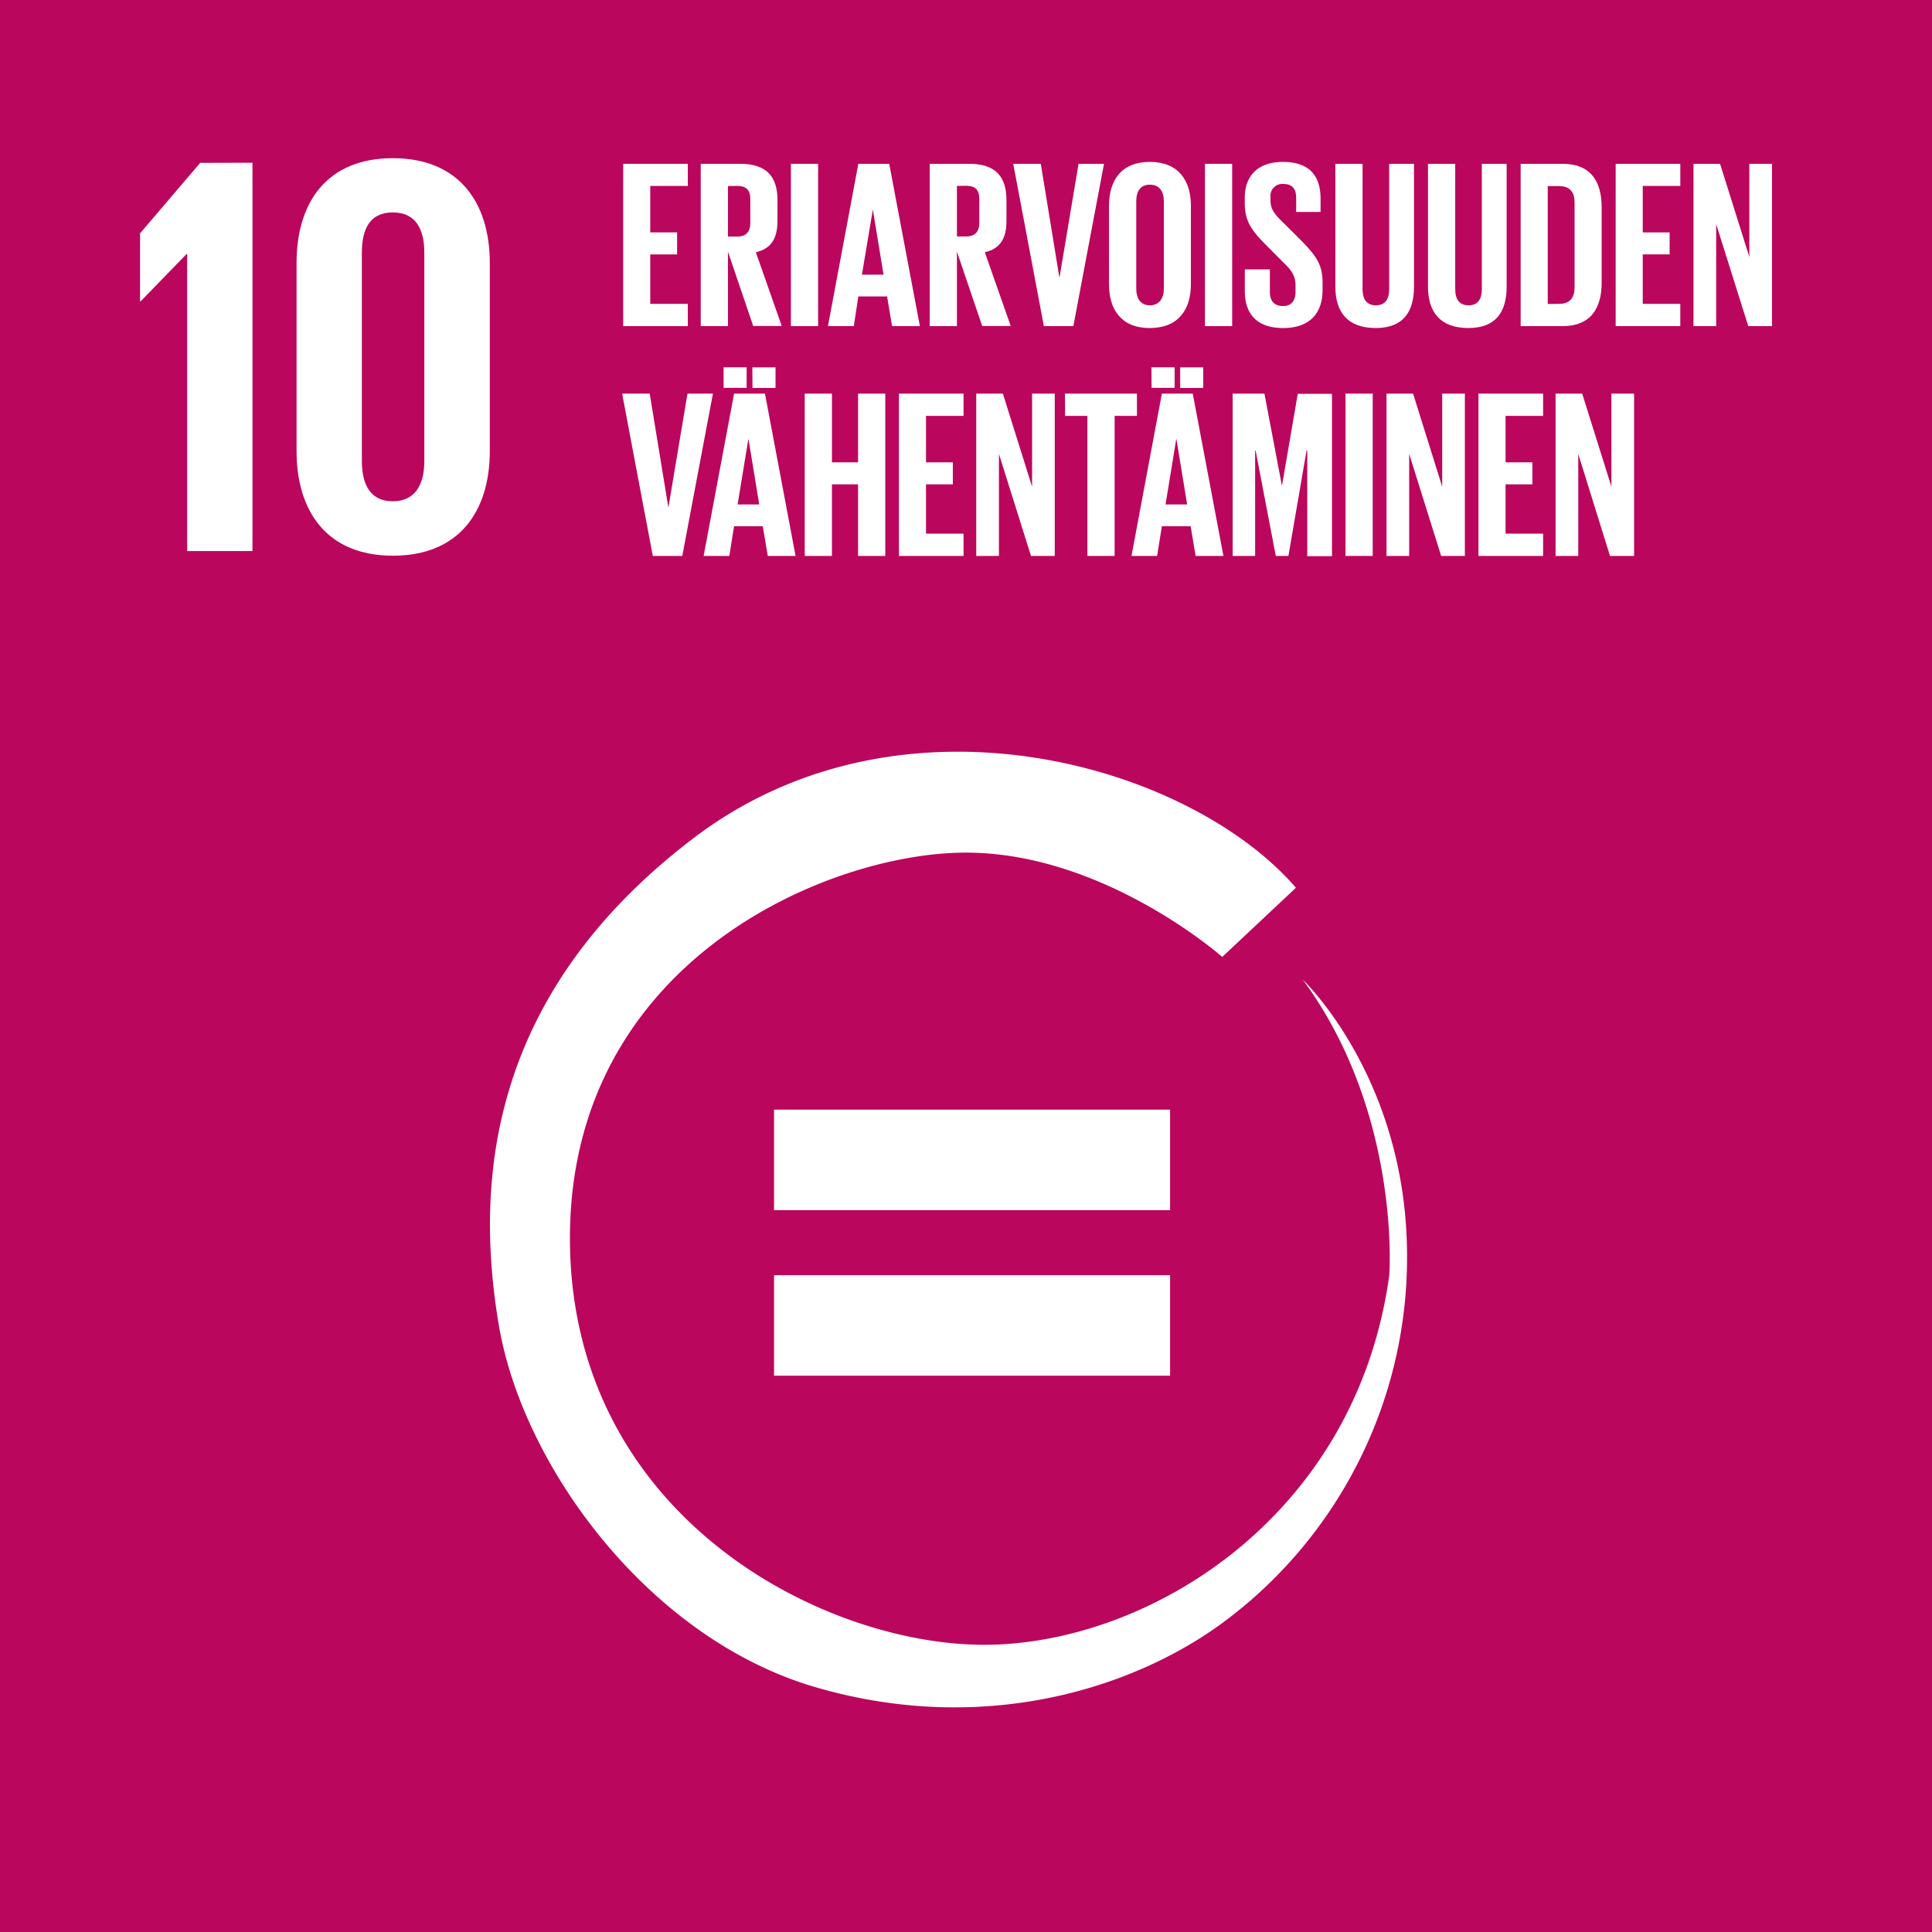
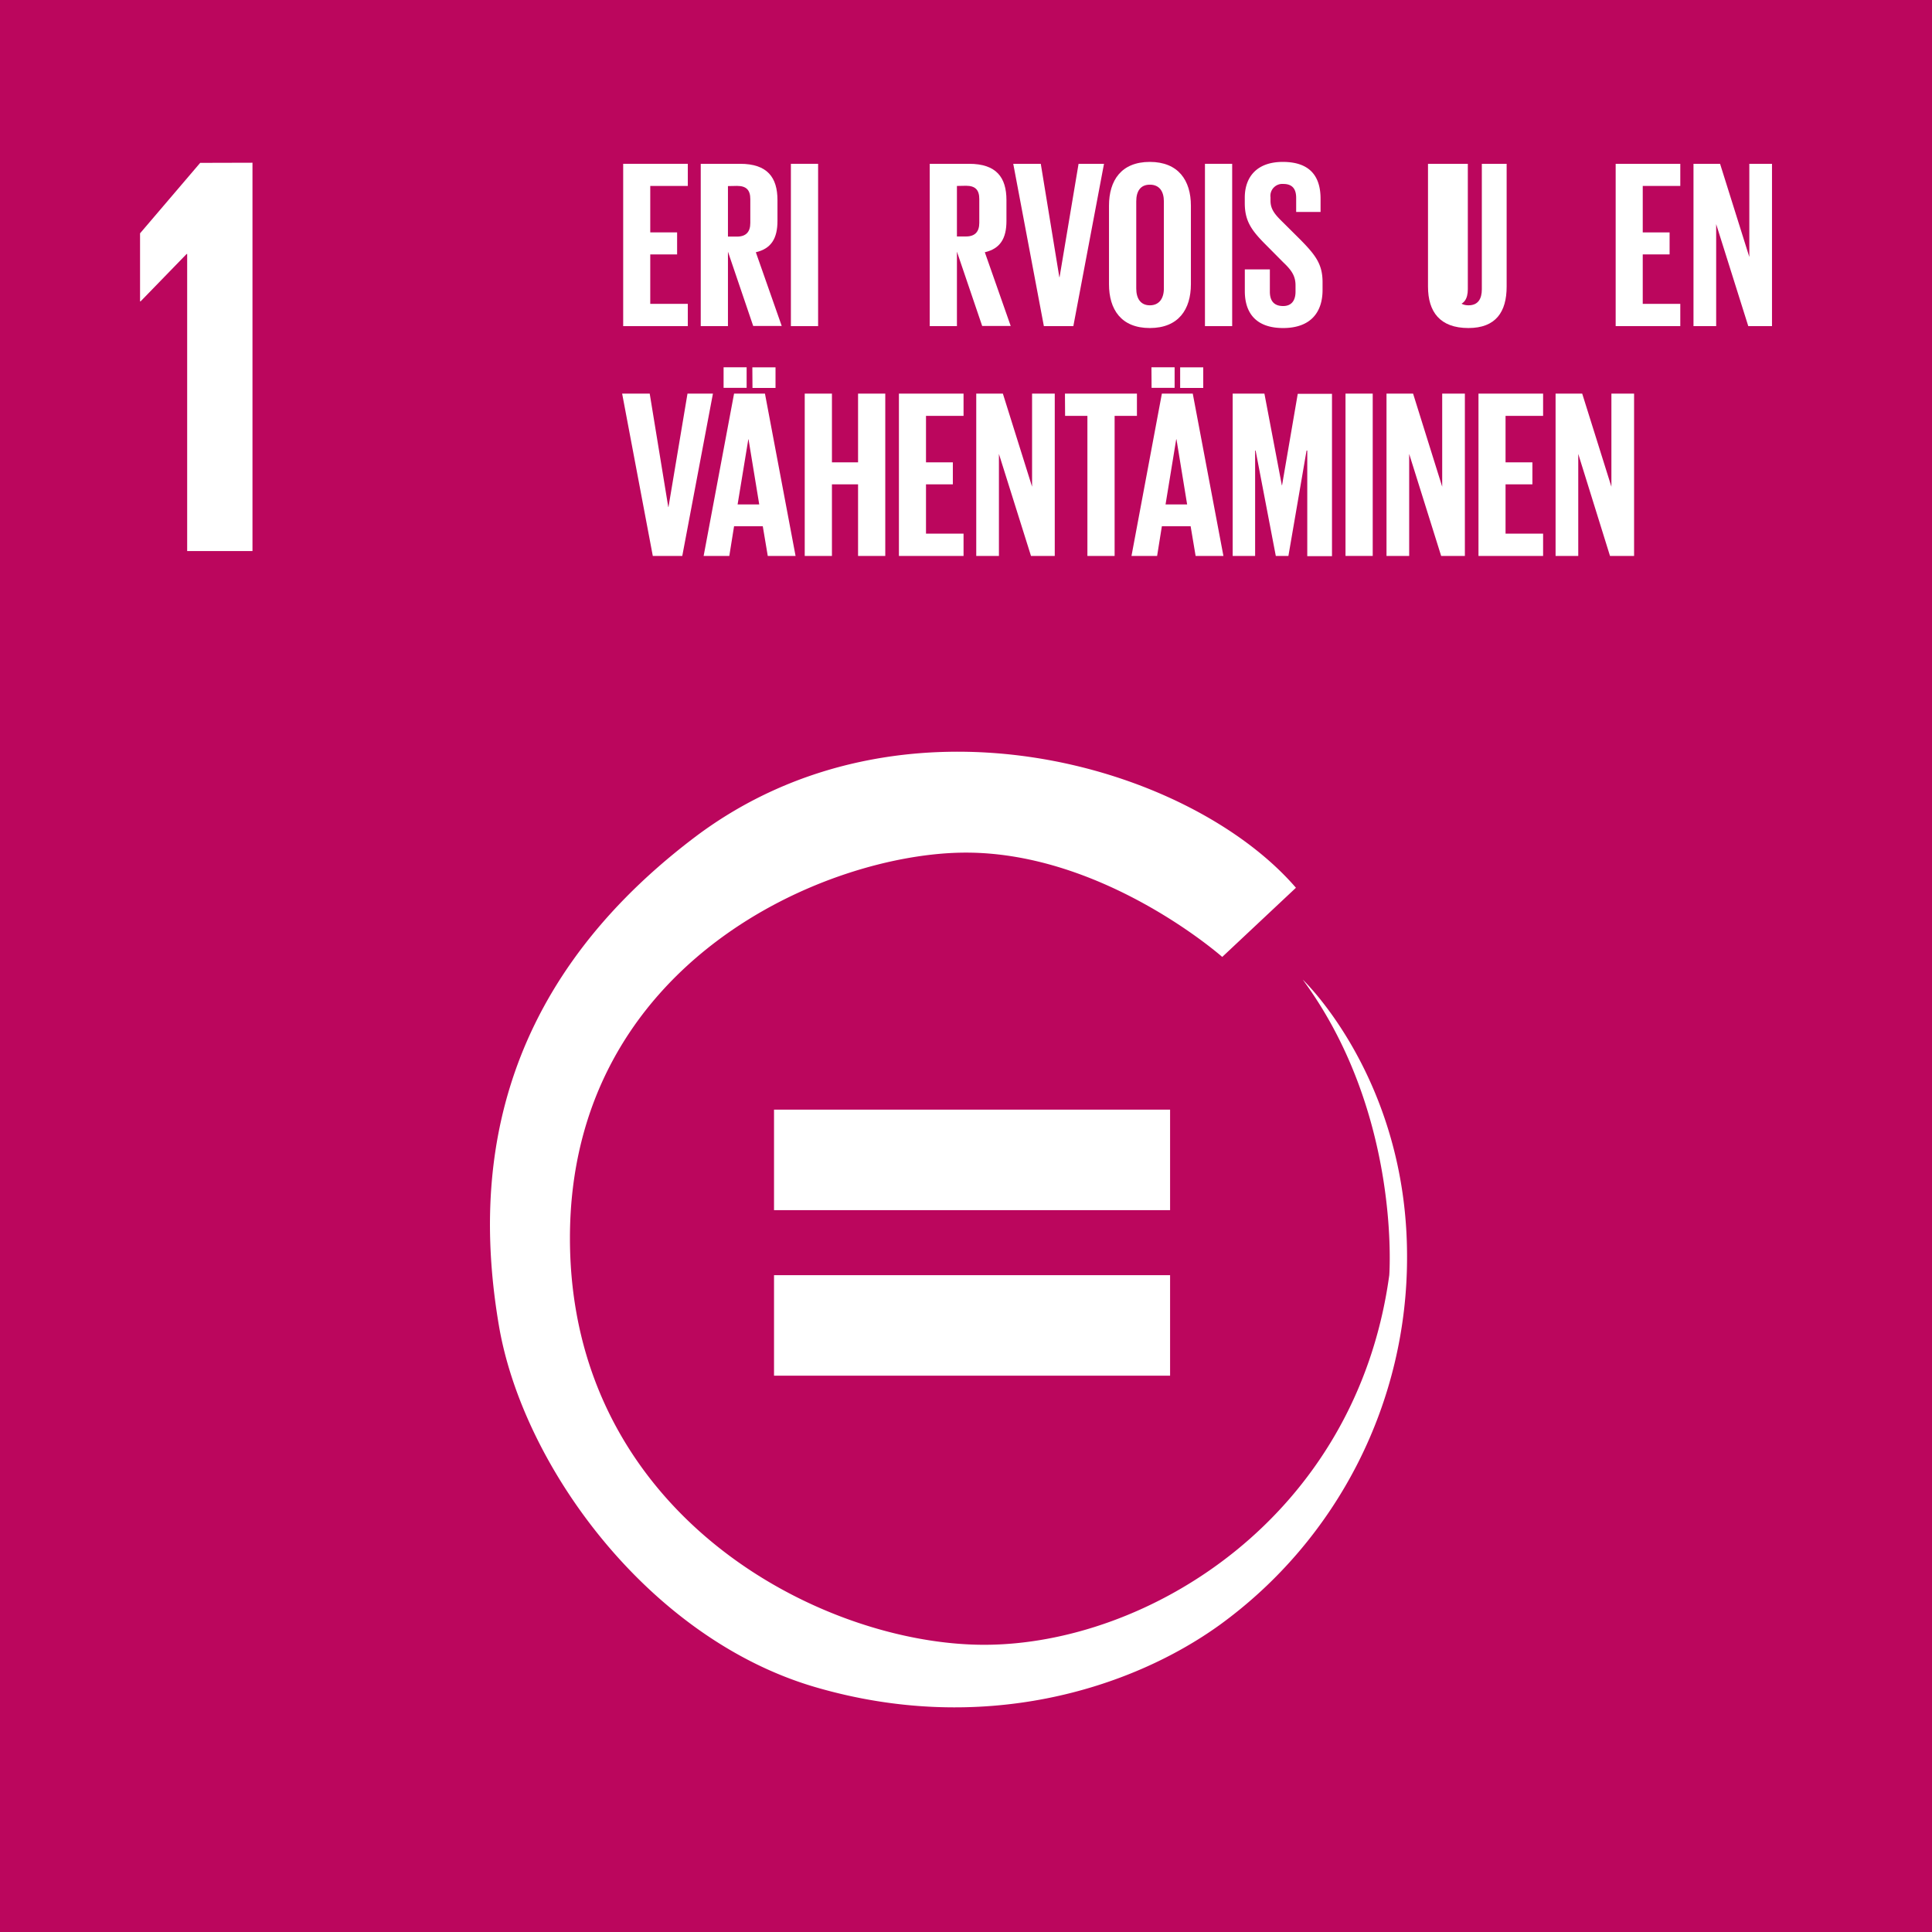
<svg xmlns="http://www.w3.org/2000/svg" id="Layer_1" data-name="Layer 1" viewBox="0 0 426 426">
  <defs>
    <style>.cls-1{fill:#bb065d;}.cls-2{fill:#fff;}</style>
  </defs>
  <title>SustainableDevelopmentGoals_FI_RGB-10</title>
  <rect class="cls-1" width="426" height="426" />
  <path class="cls-2" d="M148.67,218.88v85.63h-14.4V239h-.12L124,249.45h-.12v-15l13.26-15.54Z" transform="translate(-93 -183)" />
-   <path class="cls-2" d="M158.39,282.41V241c0-13.39,6.7-23.12,21.22-23.12S201,227.6,201,241v41.42c0,13.26-6.7,23.11-21.35,23.11S158.39,295.67,158.39,282.41Zm28.17,2.27v-46c0-5.18-1.9-8.84-6.95-8.84s-6.82,3.66-6.82,8.84v46c0,5.18,1.9,8.85,6.82,8.85S186.56,289.86,186.56,284.68Z" transform="translate(-93 -183)" />
  <path class="cls-2" d="M230.41,219.12h14.25V224h-8.28v10.24h5.92v4.86h-5.92V250h8.28v4.91H230.41Z" transform="translate(-93 -183)" />
  <path class="cls-2" d="M253.51,238.49v16.42h-6V219.12h8.69c6,0,8.23,3,8.23,8v4.59c0,3.85-1.37,6.12-4.77,6.91l5.71,16.26h-6.29Zm0-14.46v11.14h2c2,0,2.93-1.06,2.93-3v-5.27c0-2-.89-2.91-2.93-2.91Z" transform="translate(-93 -183)" />
  <path class="cls-2" d="M267.39,219.12h6v35.79h-6Z" transform="translate(-93 -183)" />
-   <path class="cls-2" d="M275.56,254.91l6.7-35.79h6.81l6.76,35.79H289.7l-1.1-6.55h-6.34l-1,6.55Zm7.49-11.35h4.77l-2.36-14.35h0Z" transform="translate(-93 -183)" />
  <path class="cls-2" d="M304,238.49v16.42h-6V219.12h8.69c6,0,8.23,3,8.23,8v4.59c0,3.85-1.36,6.12-4.77,6.91l5.71,16.26h-6.29ZM304,224v11.14h2c2,0,2.93-1.06,2.93-3v-5.27c0-2-.89-2.91-2.93-2.91Z" transform="translate(-93 -183)" />
  <path class="cls-2" d="M336.43,219.12l-6.76,35.79h-6.5l-6.75-35.79h6.07l4.09,25h.05l4.19-25Z" transform="translate(-93 -183)" />
  <path class="cls-2" d="M337.53,245.67V228.36c0-5.59,2.72-9.66,9-9.66s9.06,4.07,9.06,9.66v17.31c0,5.54-2.73,9.66-9.06,9.66S337.53,251.21,337.53,245.67Zm12.1,1V227.41c0-2.16-.95-3.69-3.09-3.69s-3,1.53-3,3.69v19.21c0,2.17.94,3.7,3,3.7S349.63,248.79,349.63,246.62Z" transform="translate(-93 -183)" />
  <path class="cls-2" d="M358.69,219.12h6v35.79h-6Z" transform="translate(-93 -183)" />
  <path class="cls-2" d="M367.48,247.2v-4.8H373v4.91c0,2,.89,3.17,2.93,3.17,1.89,0,2.73-1.27,2.73-3.17v-1.37c0-2.06-.84-3.33-2.68-5.07l-3.51-3.54c-3.4-3.37-5-5.43-5-9.55v-1.21c0-4.44,2.56-7.87,8.38-7.87s8.33,3,8.33,8.13v2.9H378.8v-3.11c0-2.06-.94-3.06-2.83-3.06a2.63,2.63,0,0,0-2.83,2.95v.74c0,2,1.1,3.17,2.83,4.86l3.82,3.8c3.25,3.32,4.83,5.33,4.83,9.29v1.74c0,4.91-2.62,8.39-8.7,8.39S367.48,251.9,367.48,247.2Z" transform="translate(-93 -183)" />
-   <path class="cls-2" d="M404.78,219.12V246.2c0,5.54-2.36,9.13-8.43,9.13-6.29,0-8.91-3.59-8.91-9.13V219.12h6v27.66c0,2.11.84,3.54,2.94,3.54s2.93-1.43,2.93-3.54V219.12Z" transform="translate(-93 -183)" />
+   <path class="cls-2" d="M404.78,219.12V246.2V219.12h6v27.66c0,2.11.84,3.54,2.94,3.54s2.93-1.43,2.93-3.54V219.12Z" transform="translate(-93 -183)" />
  <path class="cls-2" d="M425.21,219.12V246.2c0,5.54-2.36,9.13-8.43,9.13-6.29,0-8.91-3.59-8.91-9.13V219.12h6v27.66c0,2.11.84,3.54,2.94,3.54s2.93-1.43,2.93-3.54V219.12Z" transform="translate(-93 -183)" />
-   <path class="cls-2" d="M446.16,228.73V245.3c0,5.49-2.25,9.61-8.64,9.61H428.3V219.12h9.22C443.91,219.12,446.16,223.19,446.16,228.73ZM436.79,250c2.46,0,3.4-1.48,3.4-3.64V227.62c0-2.11-.94-3.59-3.4-3.59h-2.52v26Z" transform="translate(-93 -183)" />
  <path class="cls-2" d="M449.25,219.12H463.5V224h-8.28v10.24h5.92v4.86h-5.92V250h8.28v4.91H449.25Z" transform="translate(-93 -183)" />
  <path class="cls-2" d="M471.41,232.42v22.49h-5V219.12h5.86l6.45,20.54V219.12h5v35.79h-5.23Z" transform="translate(-93 -183)" />
  <path class="cls-2" d="M250.2,269.79l-6.76,35.79h-6.5l-6.76-35.79h6.08l4.09,25h.05l4.19-25Z" transform="translate(-93 -183)" />
  <path class="cls-2" d="M248.15,305.58l6.71-35.79h6.81l6.75,35.79h-6.13l-1.1-6.55h-6.33l-1.05,6.55Zm4.4-41.6h5.08v4.54h-5.08Zm3.09,30.25h4.77l-2.36-14.36H258ZM258.89,264H264v4.54h-5.08Z" transform="translate(-93 -183)" />
  <path class="cls-2" d="M282.2,289.79h-5.76v15.79h-6V269.79h6v15.15h5.76V269.79h6v35.79h-6Z" transform="translate(-93 -183)" />
  <path class="cls-2" d="M291.21,269.79h14.25v4.91h-8.28v10.24h5.92v4.85h-5.92v10.88h8.28v4.91H291.21Z" transform="translate(-93 -183)" />
  <path class="cls-2" d="M313.26,283.09v22.49h-5V269.79h5.87l6.44,20.53V269.79h5v35.79h-5.24Z" transform="translate(-93 -183)" />
  <path class="cls-2" d="M327.82,269.79h15.87v4.91h-4.92v30.88h-6V274.7h-4.92Z" transform="translate(-93 -183)" />
  <path class="cls-2" d="M342.49,305.58l6.7-35.79H356l6.76,35.79h-6.13l-1.1-6.55h-6.34l-1.05,6.55Zm4.4-41.6H352v4.54h-5.08ZM350,294.23h4.76l-2.35-14.36h-.06ZM353.22,264h5.09v4.54h-5.09Z" transform="translate(-93 -183)" />
  <path class="cls-2" d="M381.25,282.35h-.16l-4,23.23h-2.78l-4.45-23.23h-.11v23.23H364.8V269.79h7L375.64,290h.05l3.46-20.16h7.55v35.79h-5.45Z" transform="translate(-93 -183)" />
  <path class="cls-2" d="M389.68,269.79h6v35.79h-6Z" transform="translate(-93 -183)" />
  <path class="cls-2" d="M403.72,283.09v22.49h-5V269.79h5.86L411,290.32V269.79h5v35.79h-5.23Z" transform="translate(-93 -183)" />
  <path class="cls-2" d="M419,269.79h14.25v4.91h-8.28v10.24h5.92v4.85h-5.92v10.88h8.28v4.91H419Z" transform="translate(-93 -183)" />
  <path class="cls-2" d="M441,283.09v22.49h-5V269.79h5.87l6.44,20.53V269.79h5v35.79H448Z" transform="translate(-93 -183)" />
  <path class="cls-2" d="M351,427.67H263.67v22.16H351Zm-87.33,58.66H351V464.17H263.67ZM380.25,399c21.75,29.5,19.08,65.17,19.08,65.17C392,517.67,346,545.67,310,545.67S218.67,517,218.67,456,275.5,371,306,371s56.5,23,56.5,23l16.25-15.25c-23.5-27.25-87-45.75-132.75-11s-48.25,76.5-43,107.5,33,69,69.75,79.75,69.5.5,89.25-13.75A100.07,100.07,0,0,0,403.25,460C403.25,420.75,380.25,399,380.25,399Z" transform="translate(-93 -183)" />
</svg>